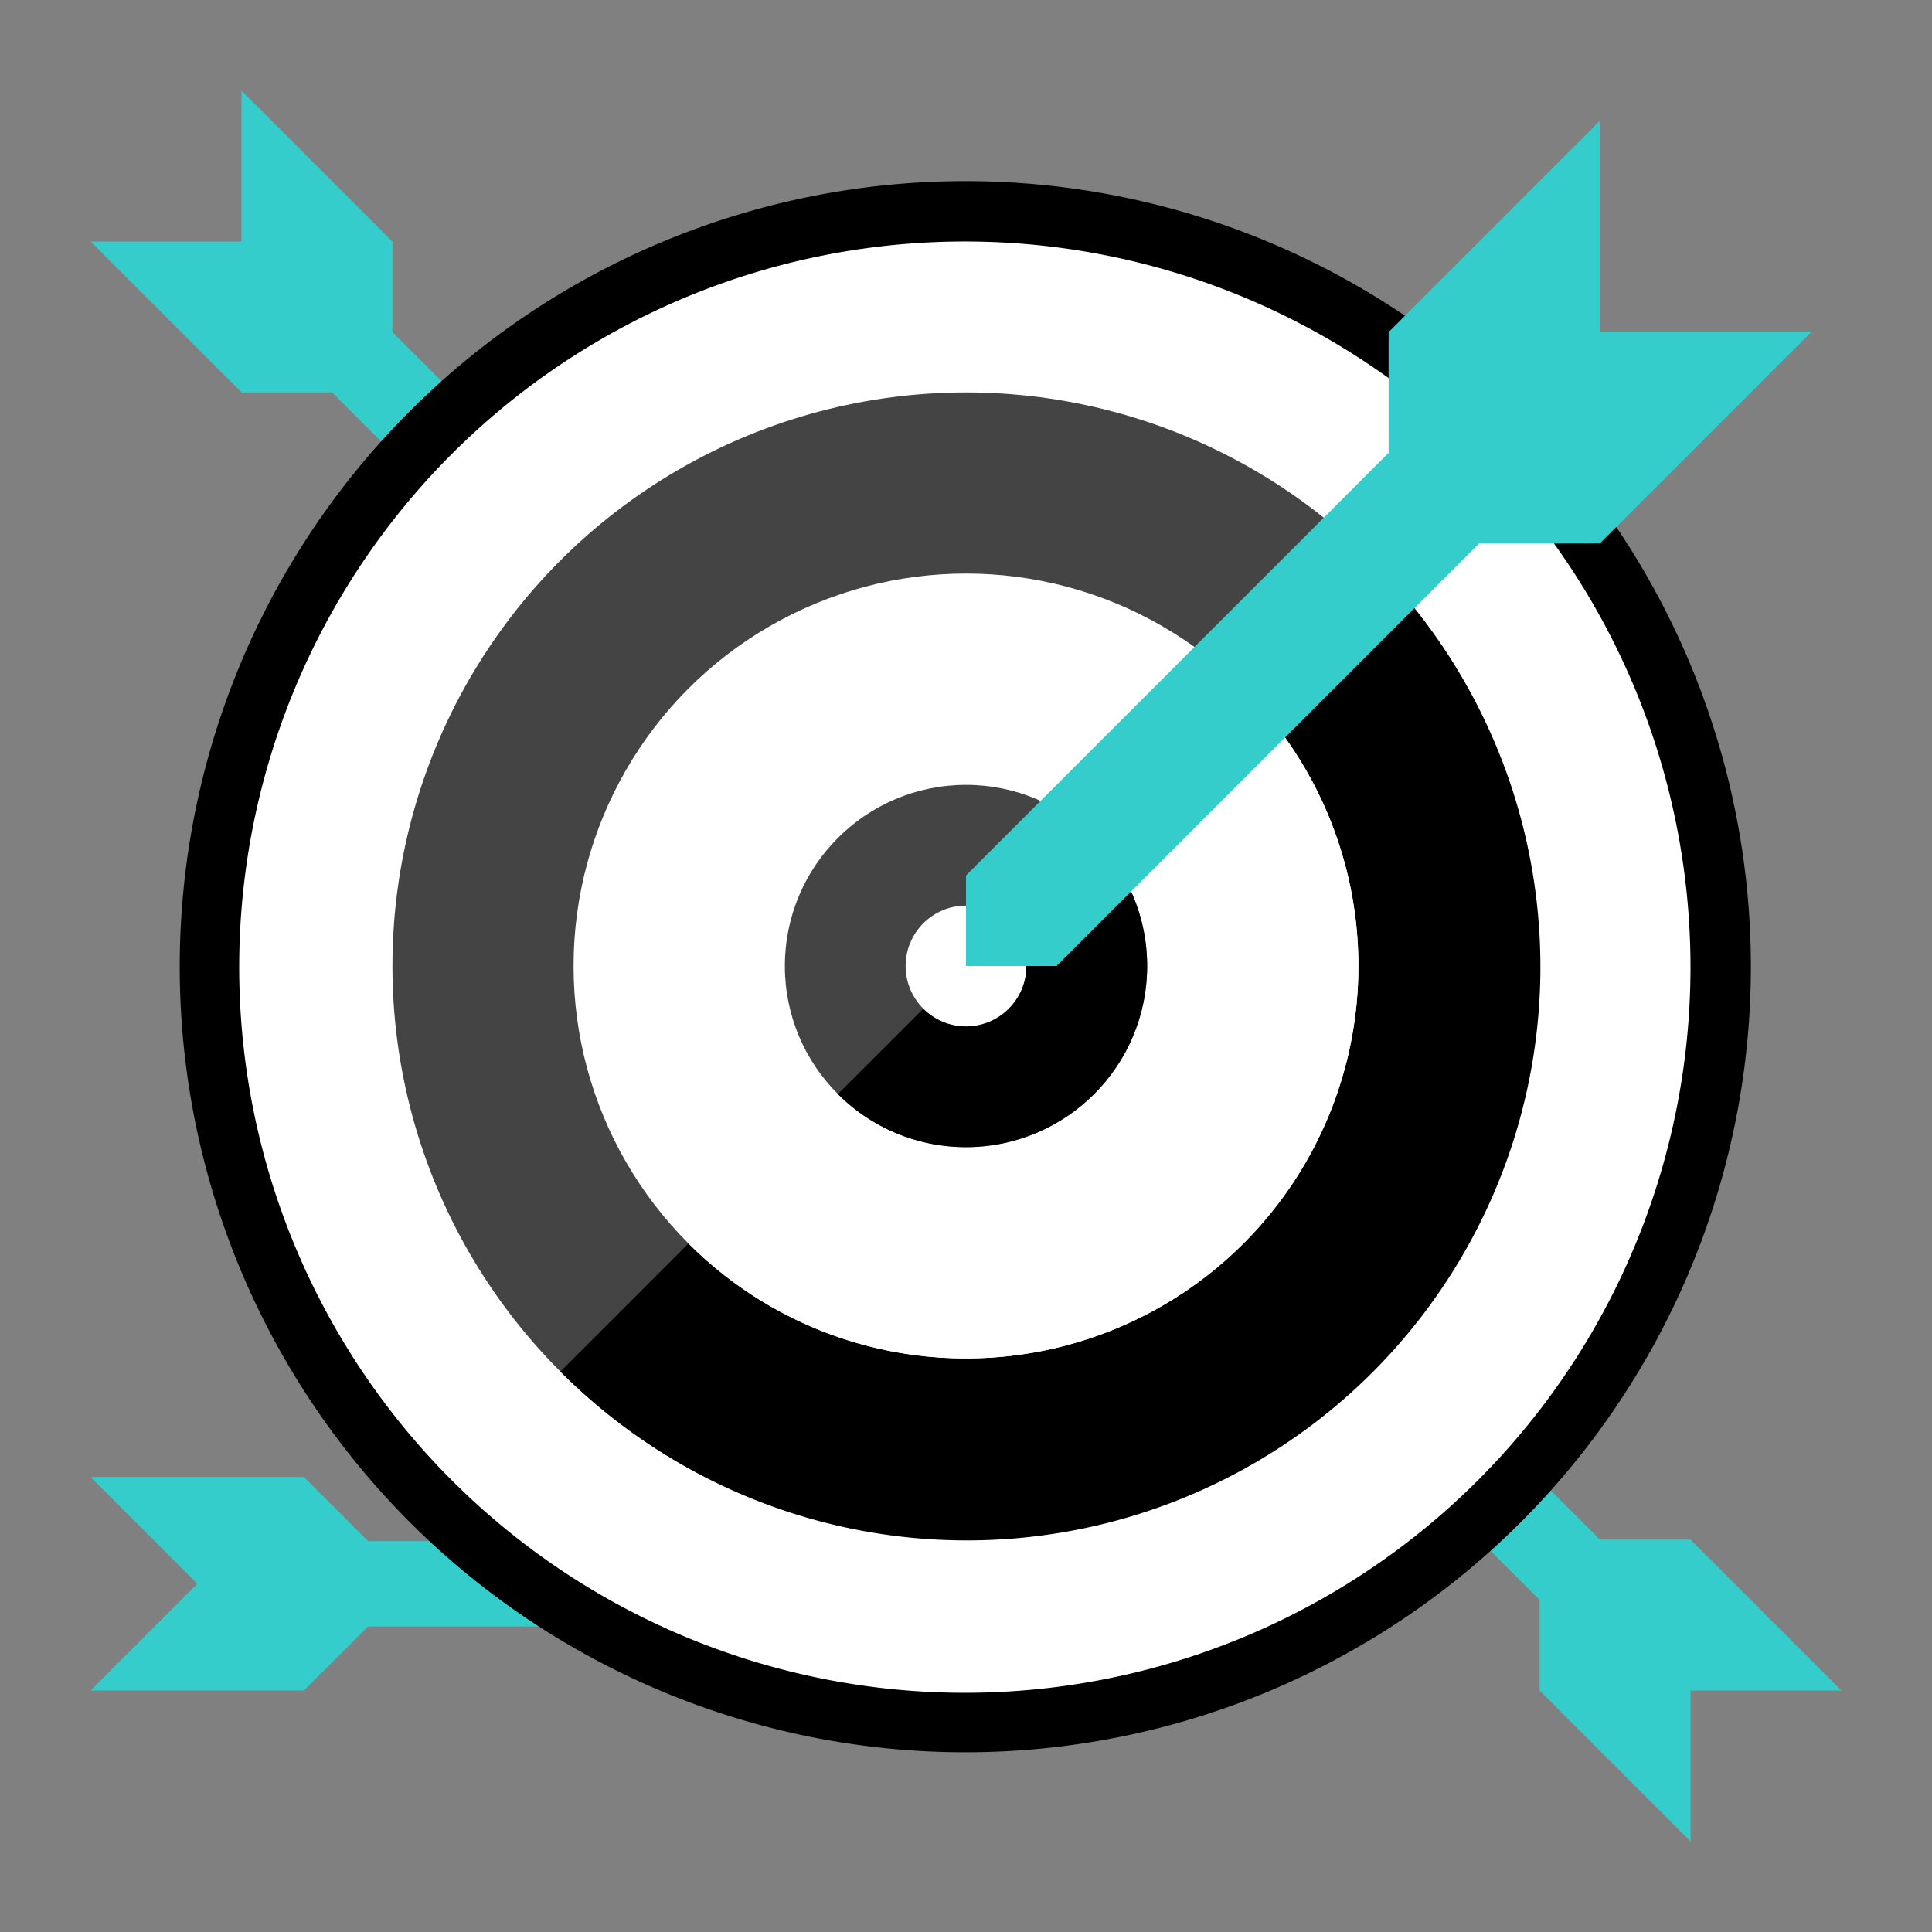
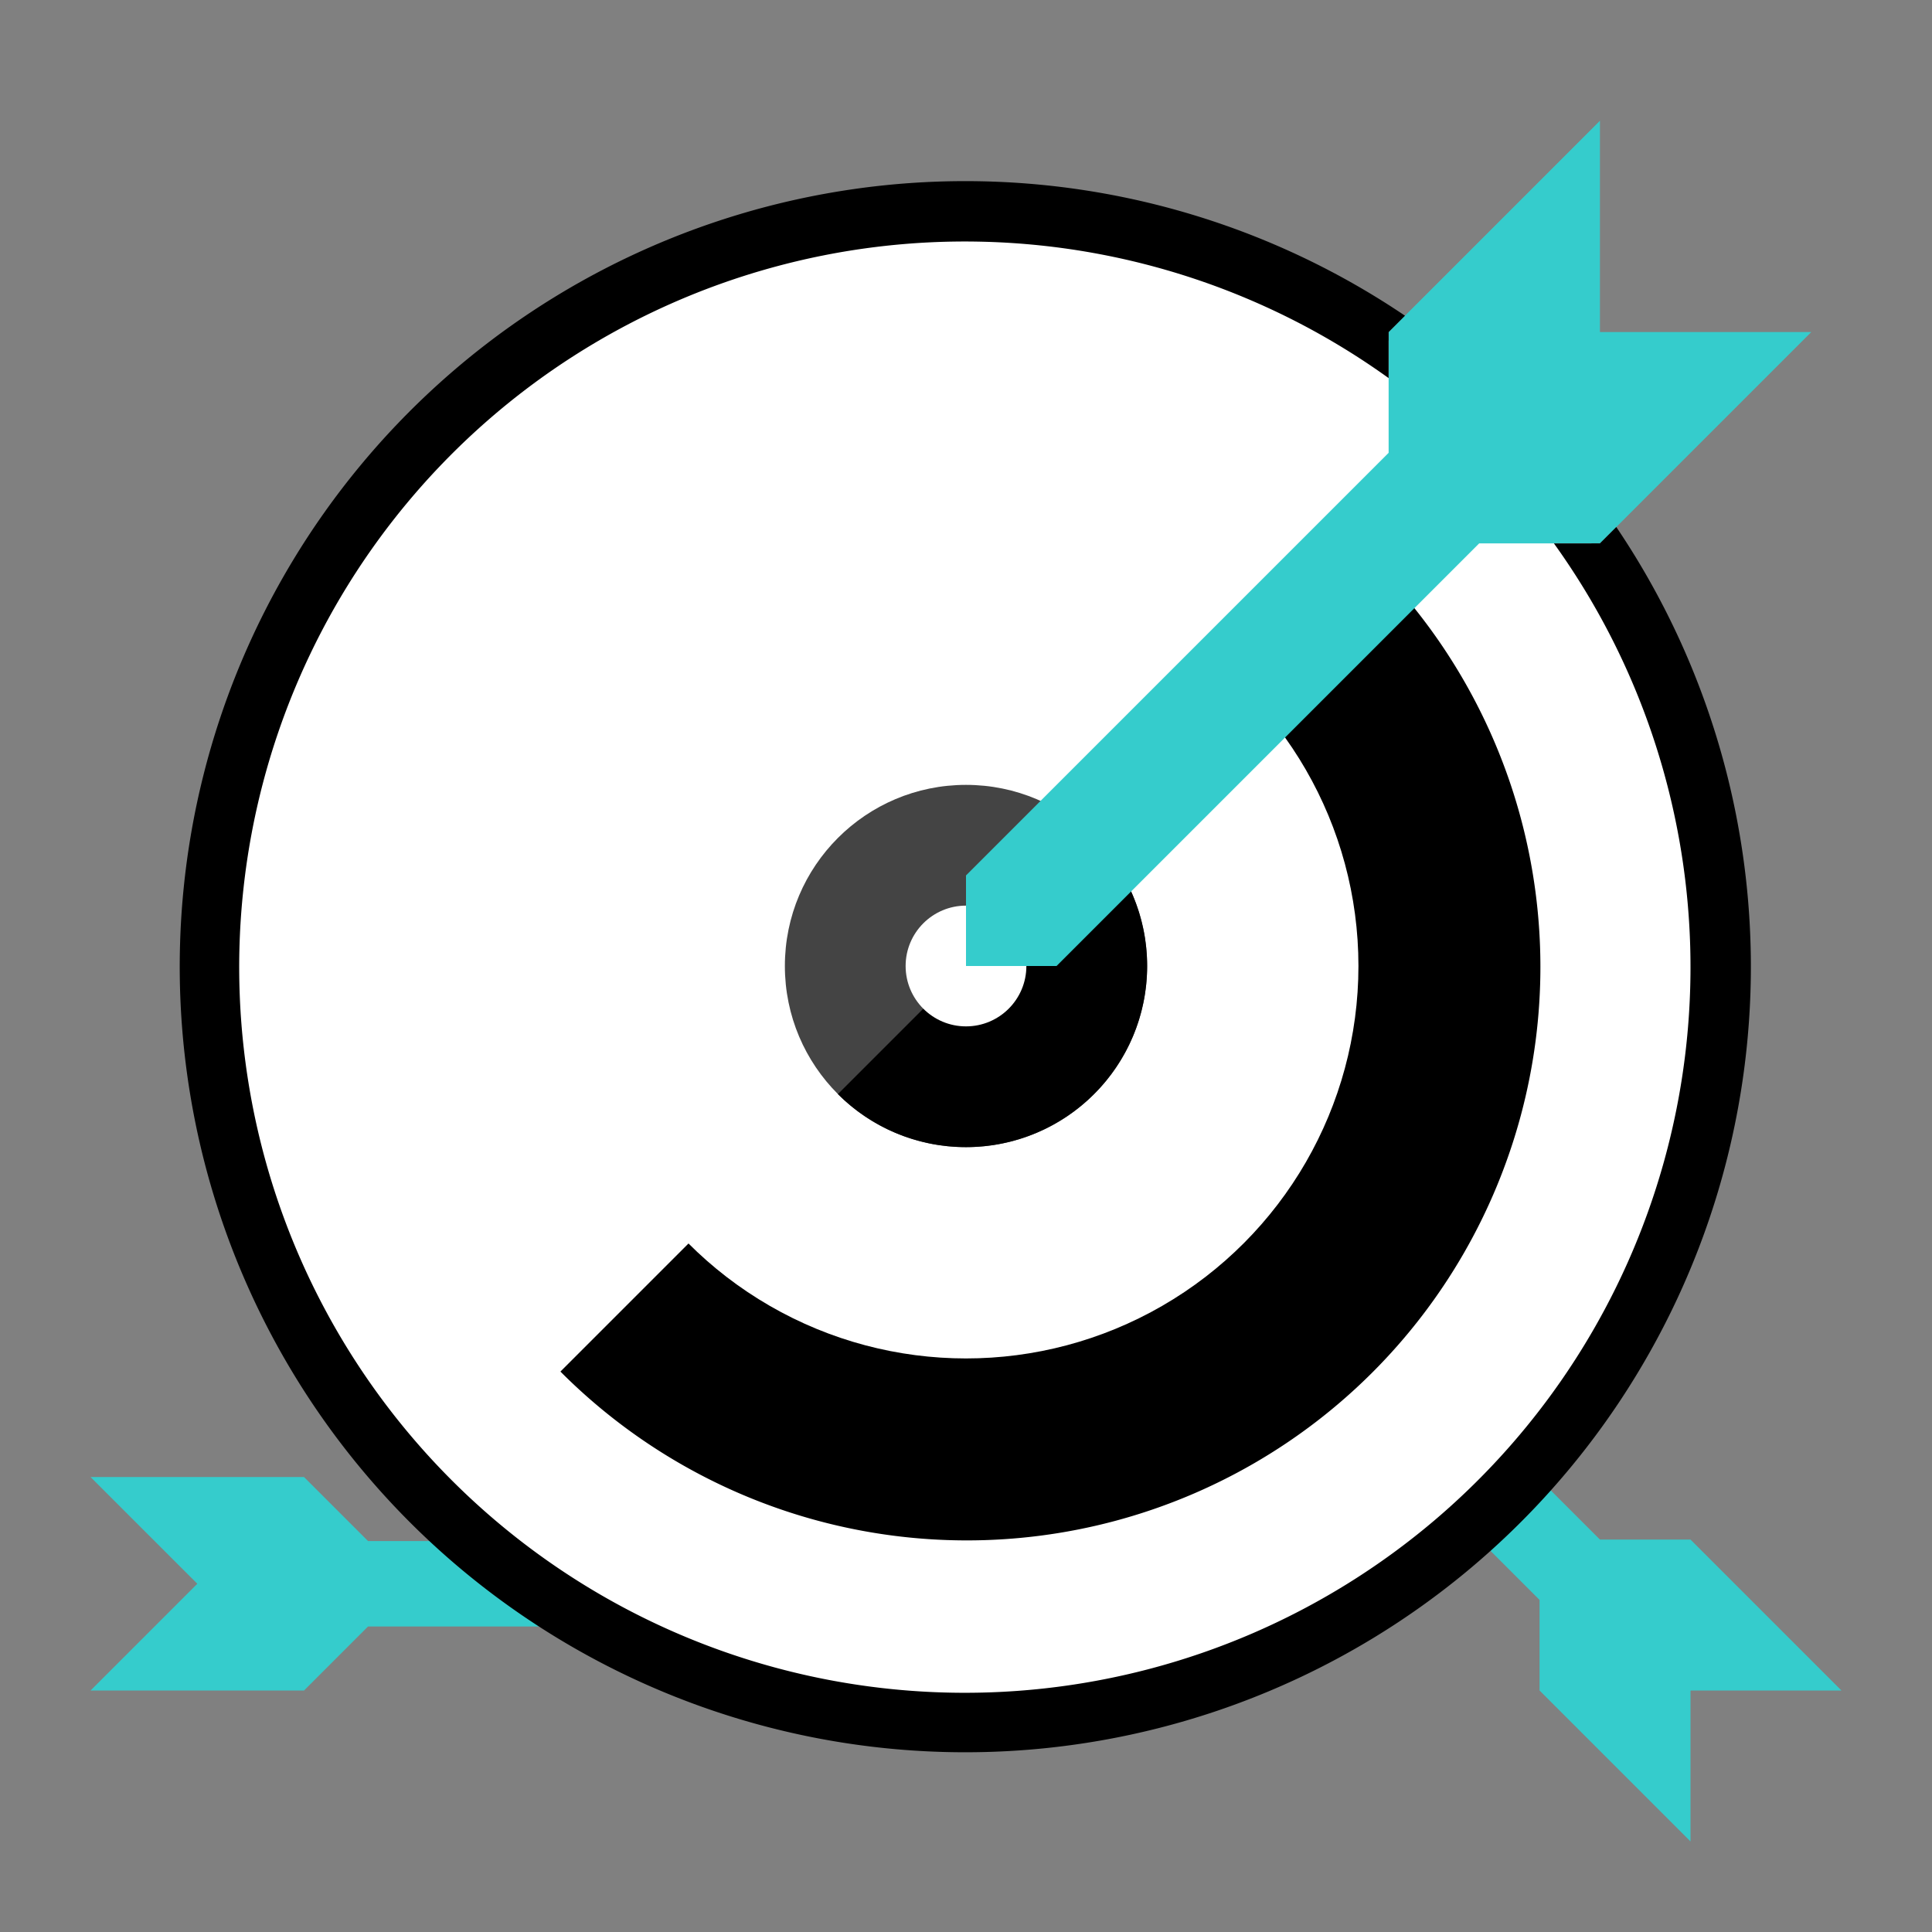
<svg xmlns="http://www.w3.org/2000/svg" viewBox="0 0 64 64" id="fill" fill="#000000">
  <rect x="0" y="0" width="64" height="64" fill="#808080" stroke="none" />
  <g id="SVGRepo_bgCarrier" stroke-width="0" />
  <g id="SVGRepo_tracerCarrier" stroke-linecap="round" stroke-linejoin="round" />
  <g id="SVGRepo_iconCarrier">
-     <polygon points="23 23 23 21 13 11 13 8 8 3 8 8 3 8 8 13 11 13 21 23 23 23" style="fill:#35cccc" />
    <polygon points="41 41 41 43 51 53 51 56 56 61 56 56 61 56 56 51 53 51 43 41 41 41" style="fill:#35cccc" />
    <polygon points="27.749 52.464 26.335 51.05 12.192 51.05 10.071 48.929 3 48.929 6.536 52.464 3 56 10.071 56 12.192 53.879 26.335 53.879 27.749 52.464" style="fill:#35cccc" />
    <circle cx="32" cy="32" r="25" style="fill:#fff" />
-     <path d="M41.192,22.808A13,13,0,1,1,22.808,41.192l-8.486,8.486A25,25,0,0,0,49.678,14.322Z" style="fill:#fff" />
-     <circle cx="32" cy="32" r="19" style="fill:#444" />
    <path d="M36.243,27.757a6,6,0,0,1-8.486,8.486l-9.192,9.192a19,19,0,1,0,26.87-26.87Z" />
    <circle cx="32" cy="32" r="13" style="fill:#fff" />
-     <path d="M32,45a13,13,0,0,0,9.192-22.192L22.808,41.192A12.956,12.956,0,0,0,32,45Z" style="fill:#fff" />
    <circle cx="32" cy="32" r="6" style="fill:#444" />
    <path d="M32,38a6,6,0,0,0,4.243-10.243l-8.486,8.486A5.985,5.985,0,0,0,32,38Z" />
    <circle cx="32" cy="32" r="2" style="fill:#fff" />
    <polygon points="32 32 32 29 46 15 46 11 53 4 53 11 60 11 53 18 49 18 35 32 32 32" style="fill:#35cccc">
</polygon>
    <path d="M53.542,17.458,53,18H51.475A24.038,24.038,0,1,1,46,12.525V11l.542-.542a26.023,26.023,0,1,0,7,7Z" />
  </g>
</svg>